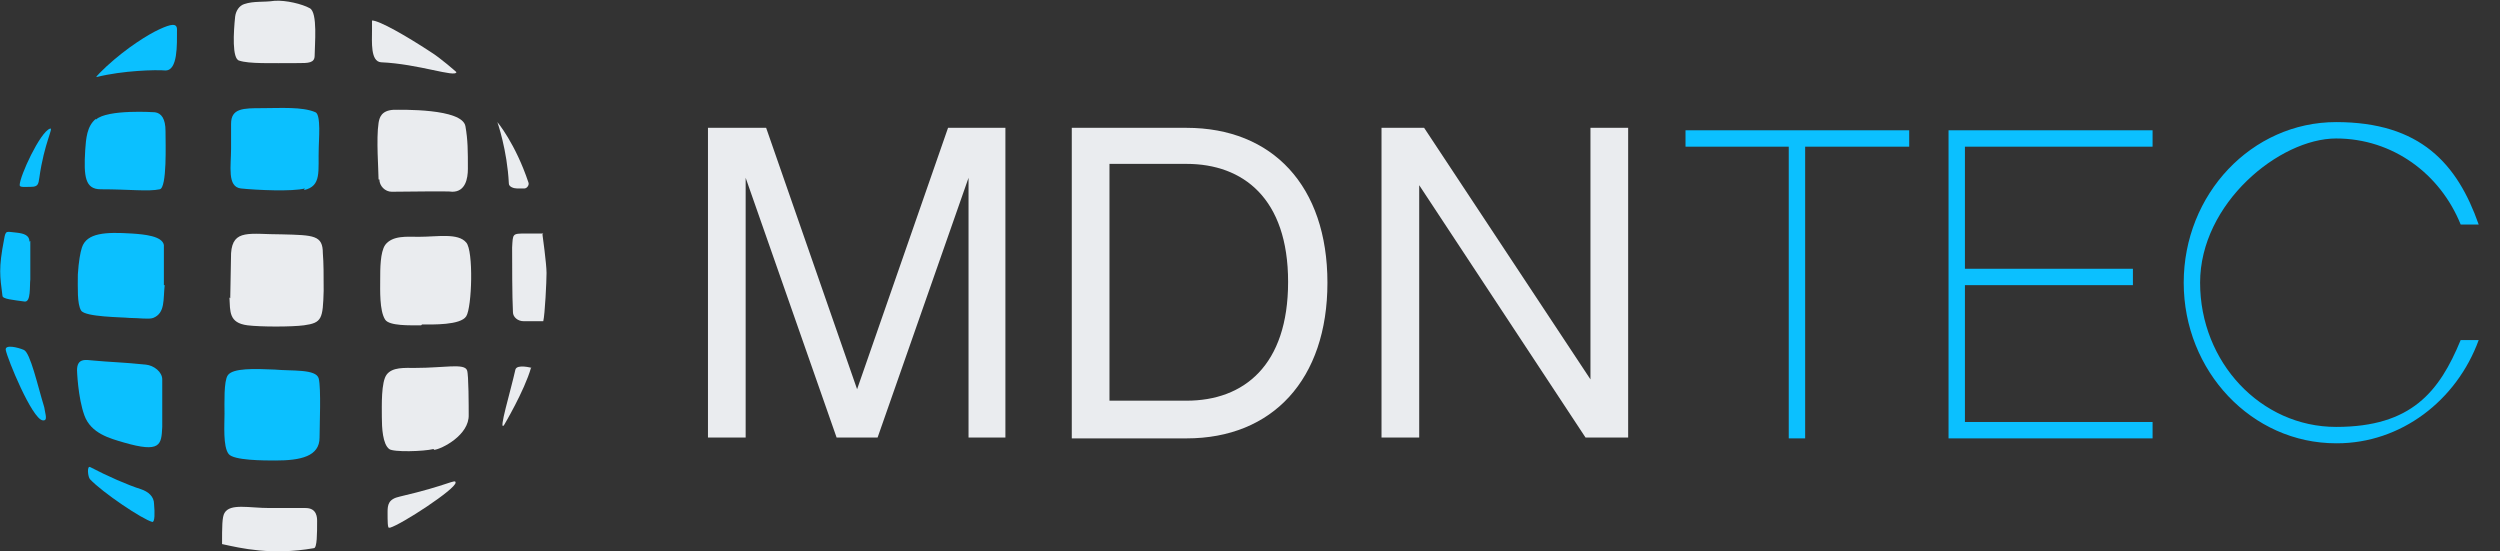
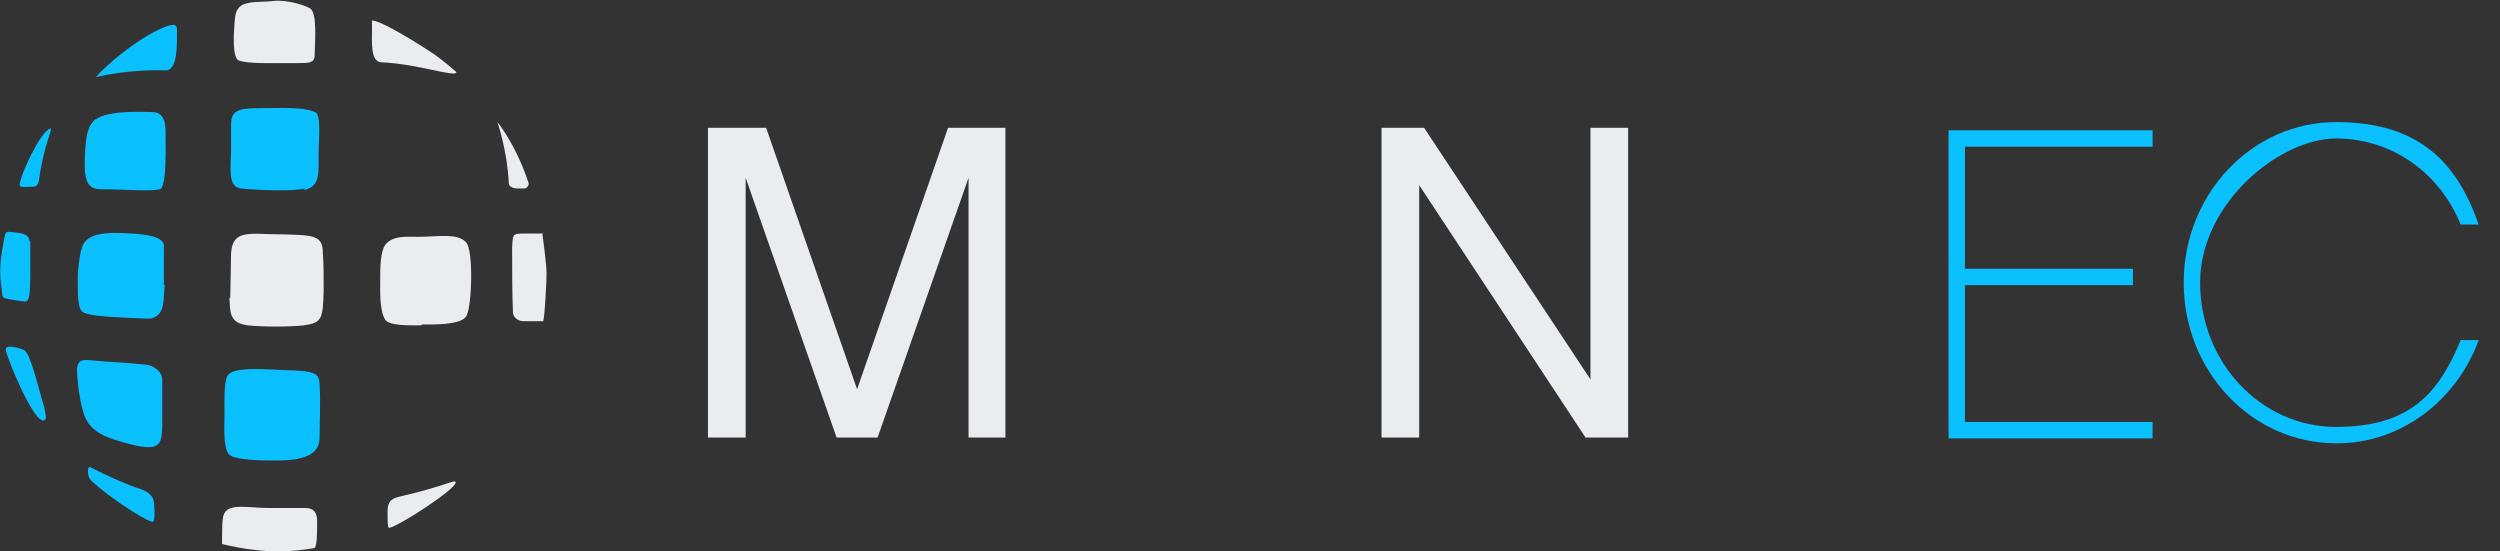
<svg xmlns="http://www.w3.org/2000/svg" id="Capa_2" version="1.1" viewBox="0 0 305.1 67.3">
  <rect x="0" y="0" width="305.1" height="67.3" fill="#333333" stroke="none" />
  <defs>
    <style>
      .st0 {
        fill: #0bc0ff;
      }

      .st1 {
        isolation: isolate;
      }

      .st2 {
        fill: #eaecef;
      }
    </style>
  </defs>
  <path class="st0" d="M10.3,50.7c.8,2.2,3.1,2.8,4.8,3.3,4.5,1.3,4.6.3,4.7-1.9v-5.8c0-.9-1-1.7-2-1.8-2.9-.3-4.3-.3-6.4-.5-1-.1-2-.3-2,1.2,0,0,.1,3.3.9,5.5h0Z" />
  <path class="st0" d="M3.6,29.5c0-.8-.7-1-1.5-1.1-1.3-.1-1.4-.4-1.6.8-.7,3.6-.5,4.5-.2,6.9,0,.4,1.3.5,2.7.7.8.1.6-1.9.7-2.7,0,0,0-4.7,0-4.7Z" />
  <path class="st2" d="M28,36.3c.1,1.7-.1,3.1,2.2,3.4,1.6.2,5.4.2,6.9,0,2.2-.3,2.3-.8,2.4-4.2,0-1.9,0-3.4-.1-4.6,0-2.2-1.1-2.2-5-2.3-3.9,0-6-.7-6.2,2.3,0,.6-.1,5.5-.1,5.5h0Z" />
-   <path class="st2" d="M46.3,21.9c0,.8.7,1.5,1.5,1.5,1.2,0,7.1-.1,7.4,0,1.6,0,1.9-1.6,1.9-2.8,0-2.2,0-3.5-.3-5.2-.4-2.2-7.9-2-8.8-2-1.5.1-1.7,1-1.8,1.6-.3,1.9,0,5.8,0,6.9h0Z" />
  <path class="st2" d="M29.2,7.4c1.2.4,3.8.3,7.2.3,1.2,0,2,0,2-.9,0-1.3.4-5.3-.6-5.8-.9-.5-2.9-1-4.3-.9-1.4.2-2.5,0-3.7.4-.6.2-1,.8-1.1,1.5-.2,1.9-.4,5.2.5,5.4h0Z" />
  <path class="st0" d="M11.7,14.5c-1.1.9-1.2,2.4-1.3,3.8-.2,3.3,0,4.8,1.9,4.8,3.5,0,5.8.3,7.2,0,.9-.2.7-5.6.7-7.1,0-1.5-.5-2.2-1.3-2.3,0,0-5.8-.4-7.2.9Z" />
  <path class="st0" d="M33.6,56.2c3.1,0,5.4-.5,5.4-2.8,0-1.4.2-6-.1-7.2s-3.3-.9-5.4-1.1c-2.4-.1-5.1-.2-5.7.7-.5.7-.4,3.4-.4,4.7s-.2,4,.5,4.9c.6.8,4.3.8,5.8.8h0Z" />
  <path class="st2" d="M51.5,39.6c1.3,0,4.7.1,5.4-1s.9-8,0-9c-1-1.2-3.5-.7-5.8-.7-1.4,0-3.2-.2-4.1,1-.6.9-.6,2.9-.6,4.2s-.1,3.8.6,4.9c.5.8,3.1.7,4.4.7Z" />
-   <path class="st2" d="M53,54.9c.9-.1,4.3-1.8,4.2-4.3,0-.9,0-4.9-.2-5.4-.3-.9-2.8-.3-6.3-.3-1.4,0-2.8-.1-3.5.8s-.6,3.8-.6,5.2c0,1.3.1,3.3.9,3.9.5.4,4.2.3,5.4,0Z" />
  <path class="st0" d="M37.1,23.2c2.2-.5,1.7-2.3,1.8-5.2,0-.8.3-4-.4-4.3-1.6-.7-4.3-.5-6.5-.5-2.3,0-3.8,0-3.8,1.9s0,2.4,0,3c0,2.2-.5,4.7,1.2,4.9,1.9.2,6.3.4,7.8,0h0Z" />
  <path class="st2" d="M27.1,66.4c2.3.5,6,1.4,11.2.5.4,0,.4-1.8.4-3.3,0-.4,0-1.6-1.4-1.6-.9,0-2.4,0-4.4,0-2.5,0-4.8-.6-5.5.6-.3.5-.3,1.7-.3,3.8Z" />
  <path class="st0" d="M20,34.8c0-1,0-4.1,0-4.9-.2-1.1-2.4-1.3-3.9-1.4-3.2-.2-5.5-.1-6.1,1.7-.2.6-.4,1.7-.5,3.3,0,1.6-.1,3.6.4,4.4s5,.8,5.9.9c1.1,0,2.4.2,2.9,0,1.5-.6,1.2-2.3,1.4-4h0Z" />
  <path class="st0" d="M20.2,8.6c1.5,0,1.4-3.1,1.4-5,0-.8-.7-.7-2.2,0-1.3.6-3.9,2.2-6.4,4.5-.2.2-1.5,1.4-1.2,1.3,3.2-.8,7.2-.9,8.4-.8h0Z" />
  <path class="st2" d="M55.7,8.8s-1.9-1.7-3.2-2.5c-2.9-1.9-6.2-3.8-7.1-3.8v1.2c0,1.4-.2,3.8,1.1,3.9,4.6.2,9.1,1.9,9.2,1.2h0Z" />
  <path class="st2" d="M66.3,28.5c-.4,0-2.1,0-2.1,0-1.7,0-1.6,0-1.7,1.7,0,1.8,0,6,.1,7.9,0,.6.6,1.1,1.3,1.1h2.4c.2-.8.4-4.8.4-5.9s-.5-4.7-.5-4.7Z" />
  <path class="st2" d="M64,23c.3,0,.6-.4.5-.7-1.6-4.8-3.8-7.4-3.8-7.4,0,0,1.2,3.4,1.4,7.5,0,.4.6.6,1,.6.5,0,.3,0,.9,0Z" />
-   <path class="st2" d="M64.9,44.9s-1.8-.5-2,.2c-.6,2.7-2.1,7.6-1.4,6.8,0,0,2.5-4.2,3.3-7Z" />
  <path class="st0" d="M5.4,49.7c-.8-2.6-1.7-6.7-2.5-7-.7-.3-2.3-.7-2.2,0,.2,1.1,3.2,8.4,4.5,8.6.7.1.3-.8.2-1.6Z" />
  <path class="st0" d="M3.8,22.8c.8,0,.9-.3,1-1.1.6-4.3,1.8-6.2,1.3-6-1.2.4-3.7,5.8-3.7,6.9,0,.3.7.2,1.4.2Z" />
  <path class="st0" d="M18.8,61.5c0-.9-.7-1.5-1.6-1.8-1.6-.5-4.1-1.6-6.2-2.7-.4-.2-.3,1.2,0,1.5,1.5,1.6,6.4,4.9,7.6,5.2.3,0,.3-1.1.2-2.2h0Z" />
  <path class="st2" d="M47.6,64.4c1.4-.4,8-4.7,8-5.5,0-.5-.8.3-6.8,1.7-1.4.3-1.5,1-1.5,1.9,0,1.1,0,2,.2,1.9h0Z" />
  <g class="st1">
-     <path class="st0" d="M220.3,17.9v35.6h-2V17.9h-12.6v-2h27.3v2h-12.7Z" />
    <path class="st0" d="M239.8,32.8h20.5v2h-20.5v16.7h22.9v2h-24.9V15.9h24.9v2h-22.9v14.9Z" />
    <path class="st0" d="M285.1,54.1c-10.3,0-18.6-8.8-18.6-19.6s8.3-19.6,18.6-19.6,14.8,5.1,17.4,12.5h-2.2c-2.5-6.2-8.3-10.5-15.2-10.5s-16.6,7.9-16.6,17.6,7.4,17.6,16.6,17.6,12.6-4.3,15.2-10.6h2.2c-2.7,7.4-9.5,12.6-17.3,12.6Z" />
  </g>
  <g class="st1">
    <path class="st2" d="M122.8,53.4h-4.6v-31.7l-11.1,31.7h-5l-11.1-31.7v31.7h-4.6V15.6h7.1l11.1,31.9,11.1-31.9h7v37.8Z" />
  </g>
  <g class="st1">
-     <path class="st2" d="M130.8,15.6h14c10.5,0,17.2,7.1,17.2,18.9s-6.7,19-17.2,19h-14V15.6ZM135.4,20v28.9h9.4c7,0,12.4-4.3,12.4-14.5s-5.5-14.4-12.4-14.4h-9.4Z" />
    <path class="st2" d="M198.6,53.4h-5.1l-20.3-30.8v30.8h-4.6V15.6h5.2l20.3,30.7V15.6h4.6v37.8Z" />
  </g>
</svg>